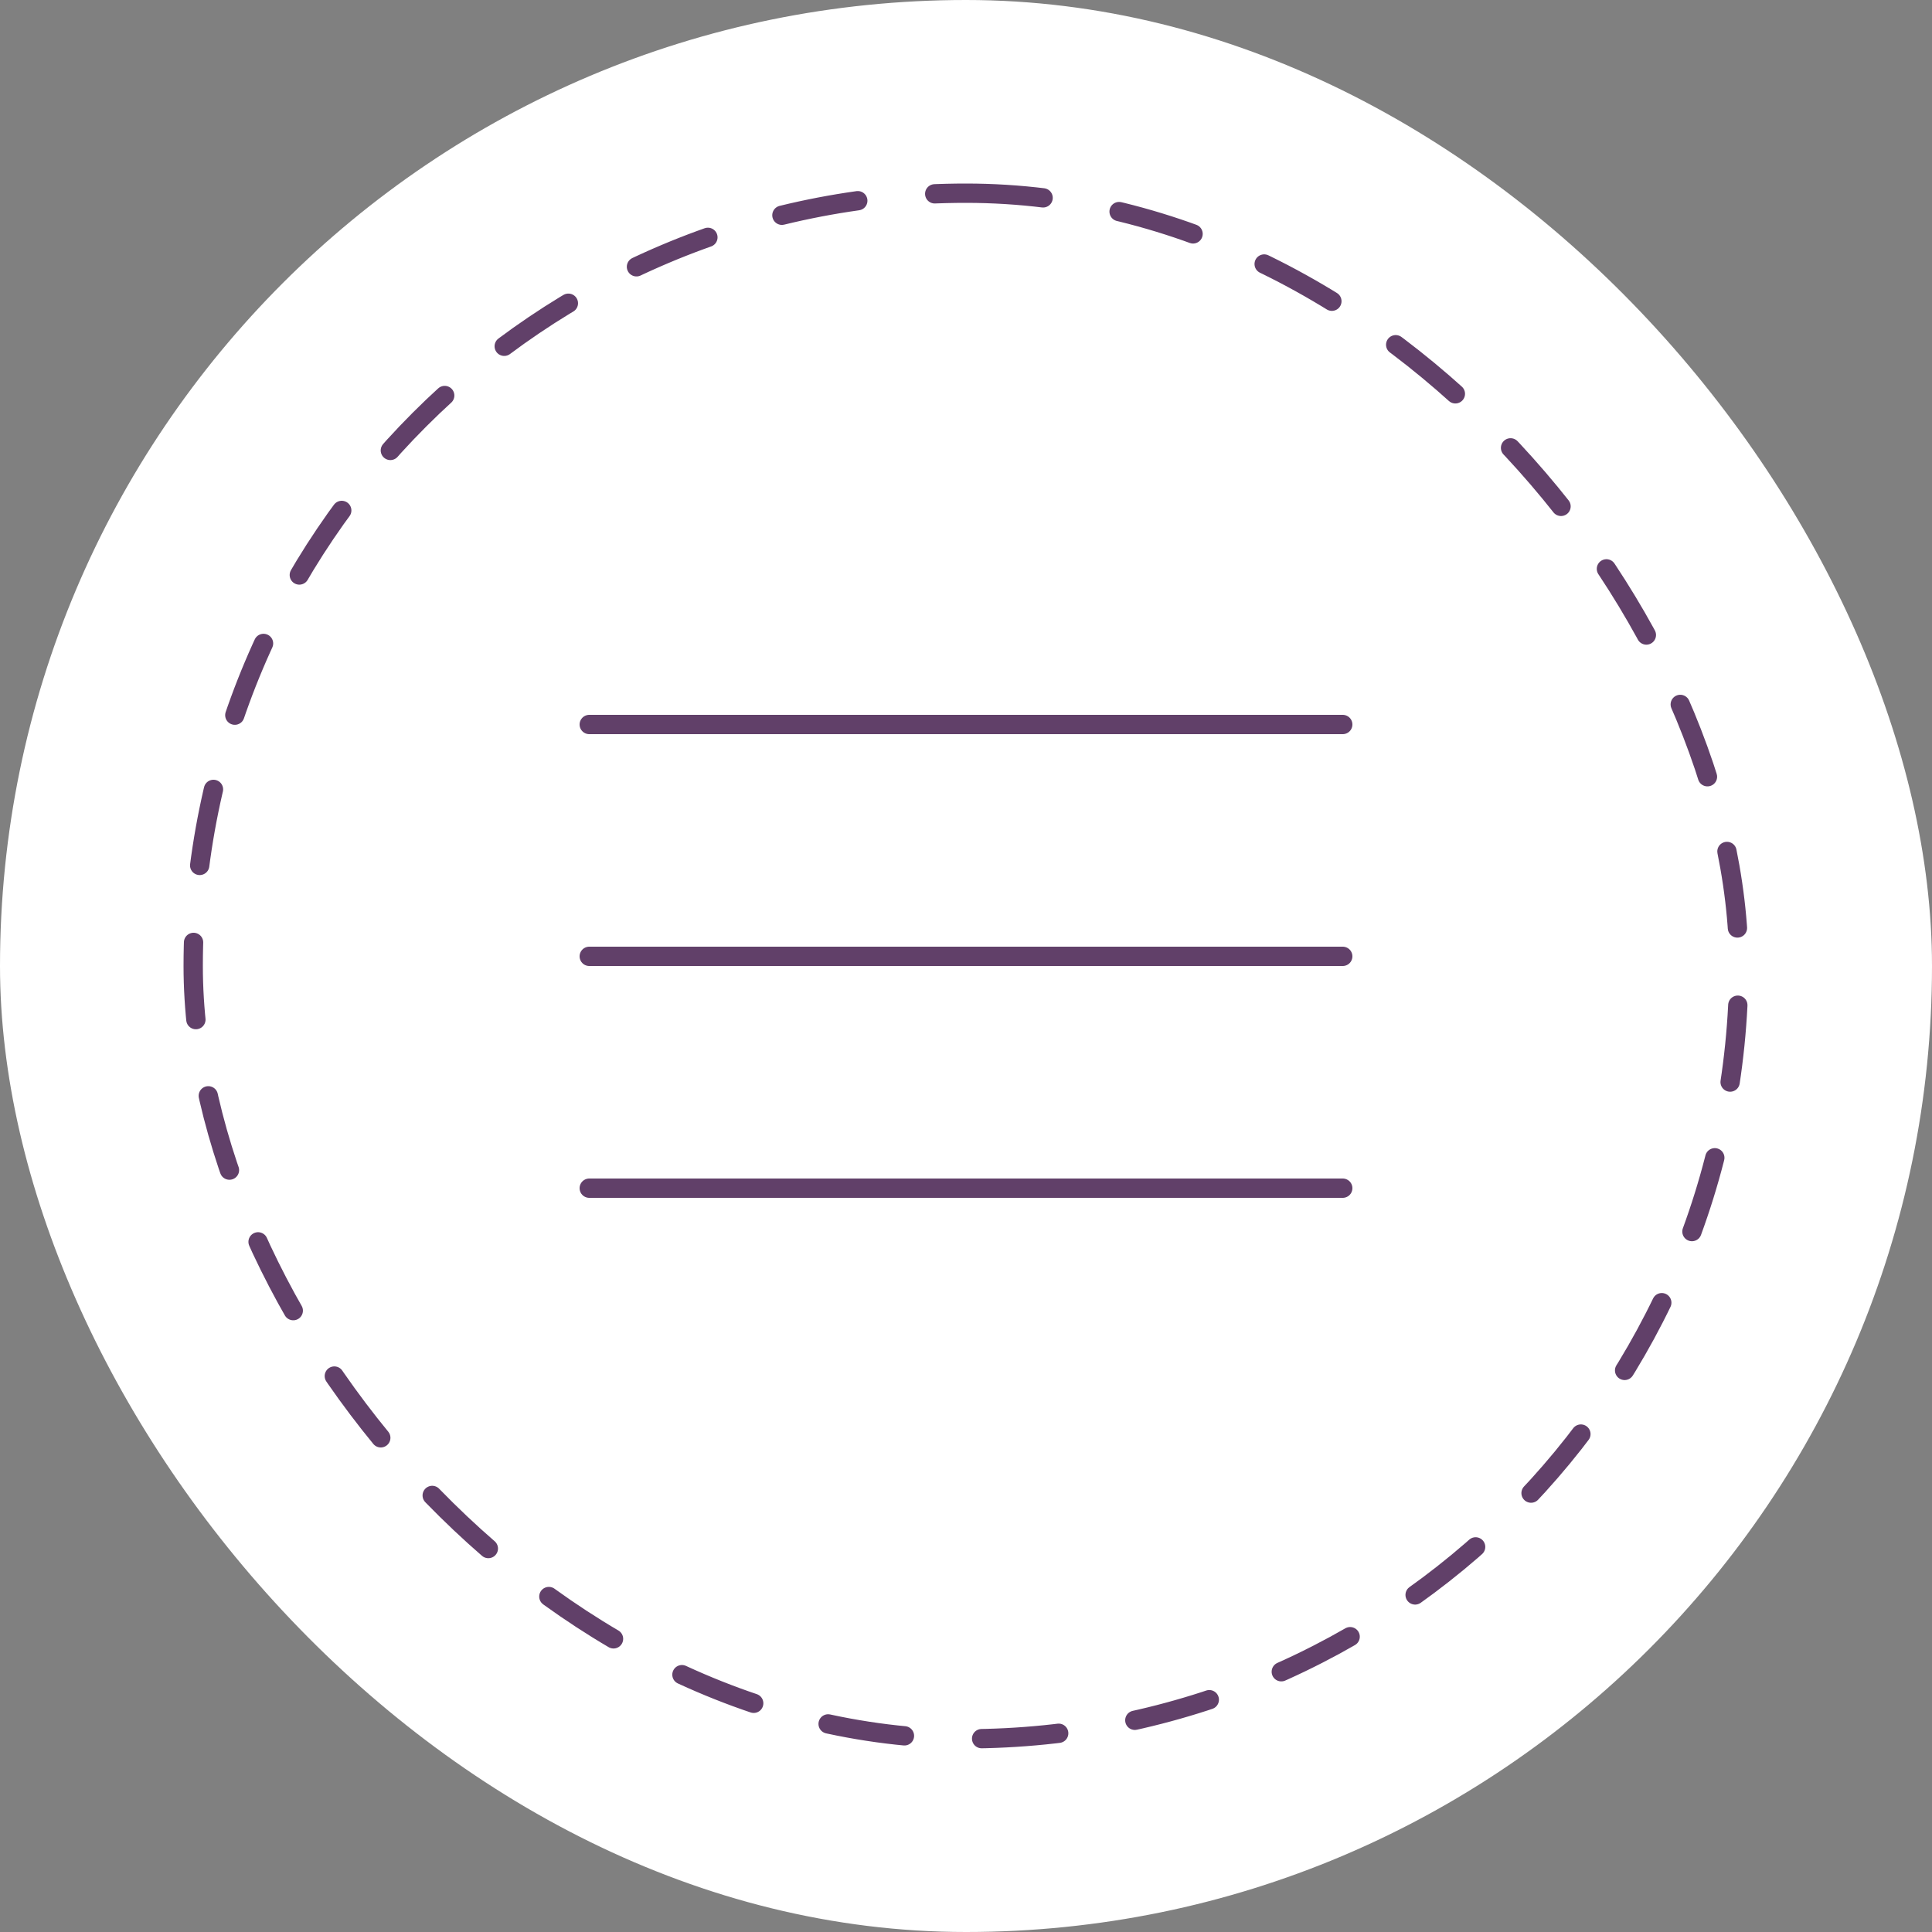
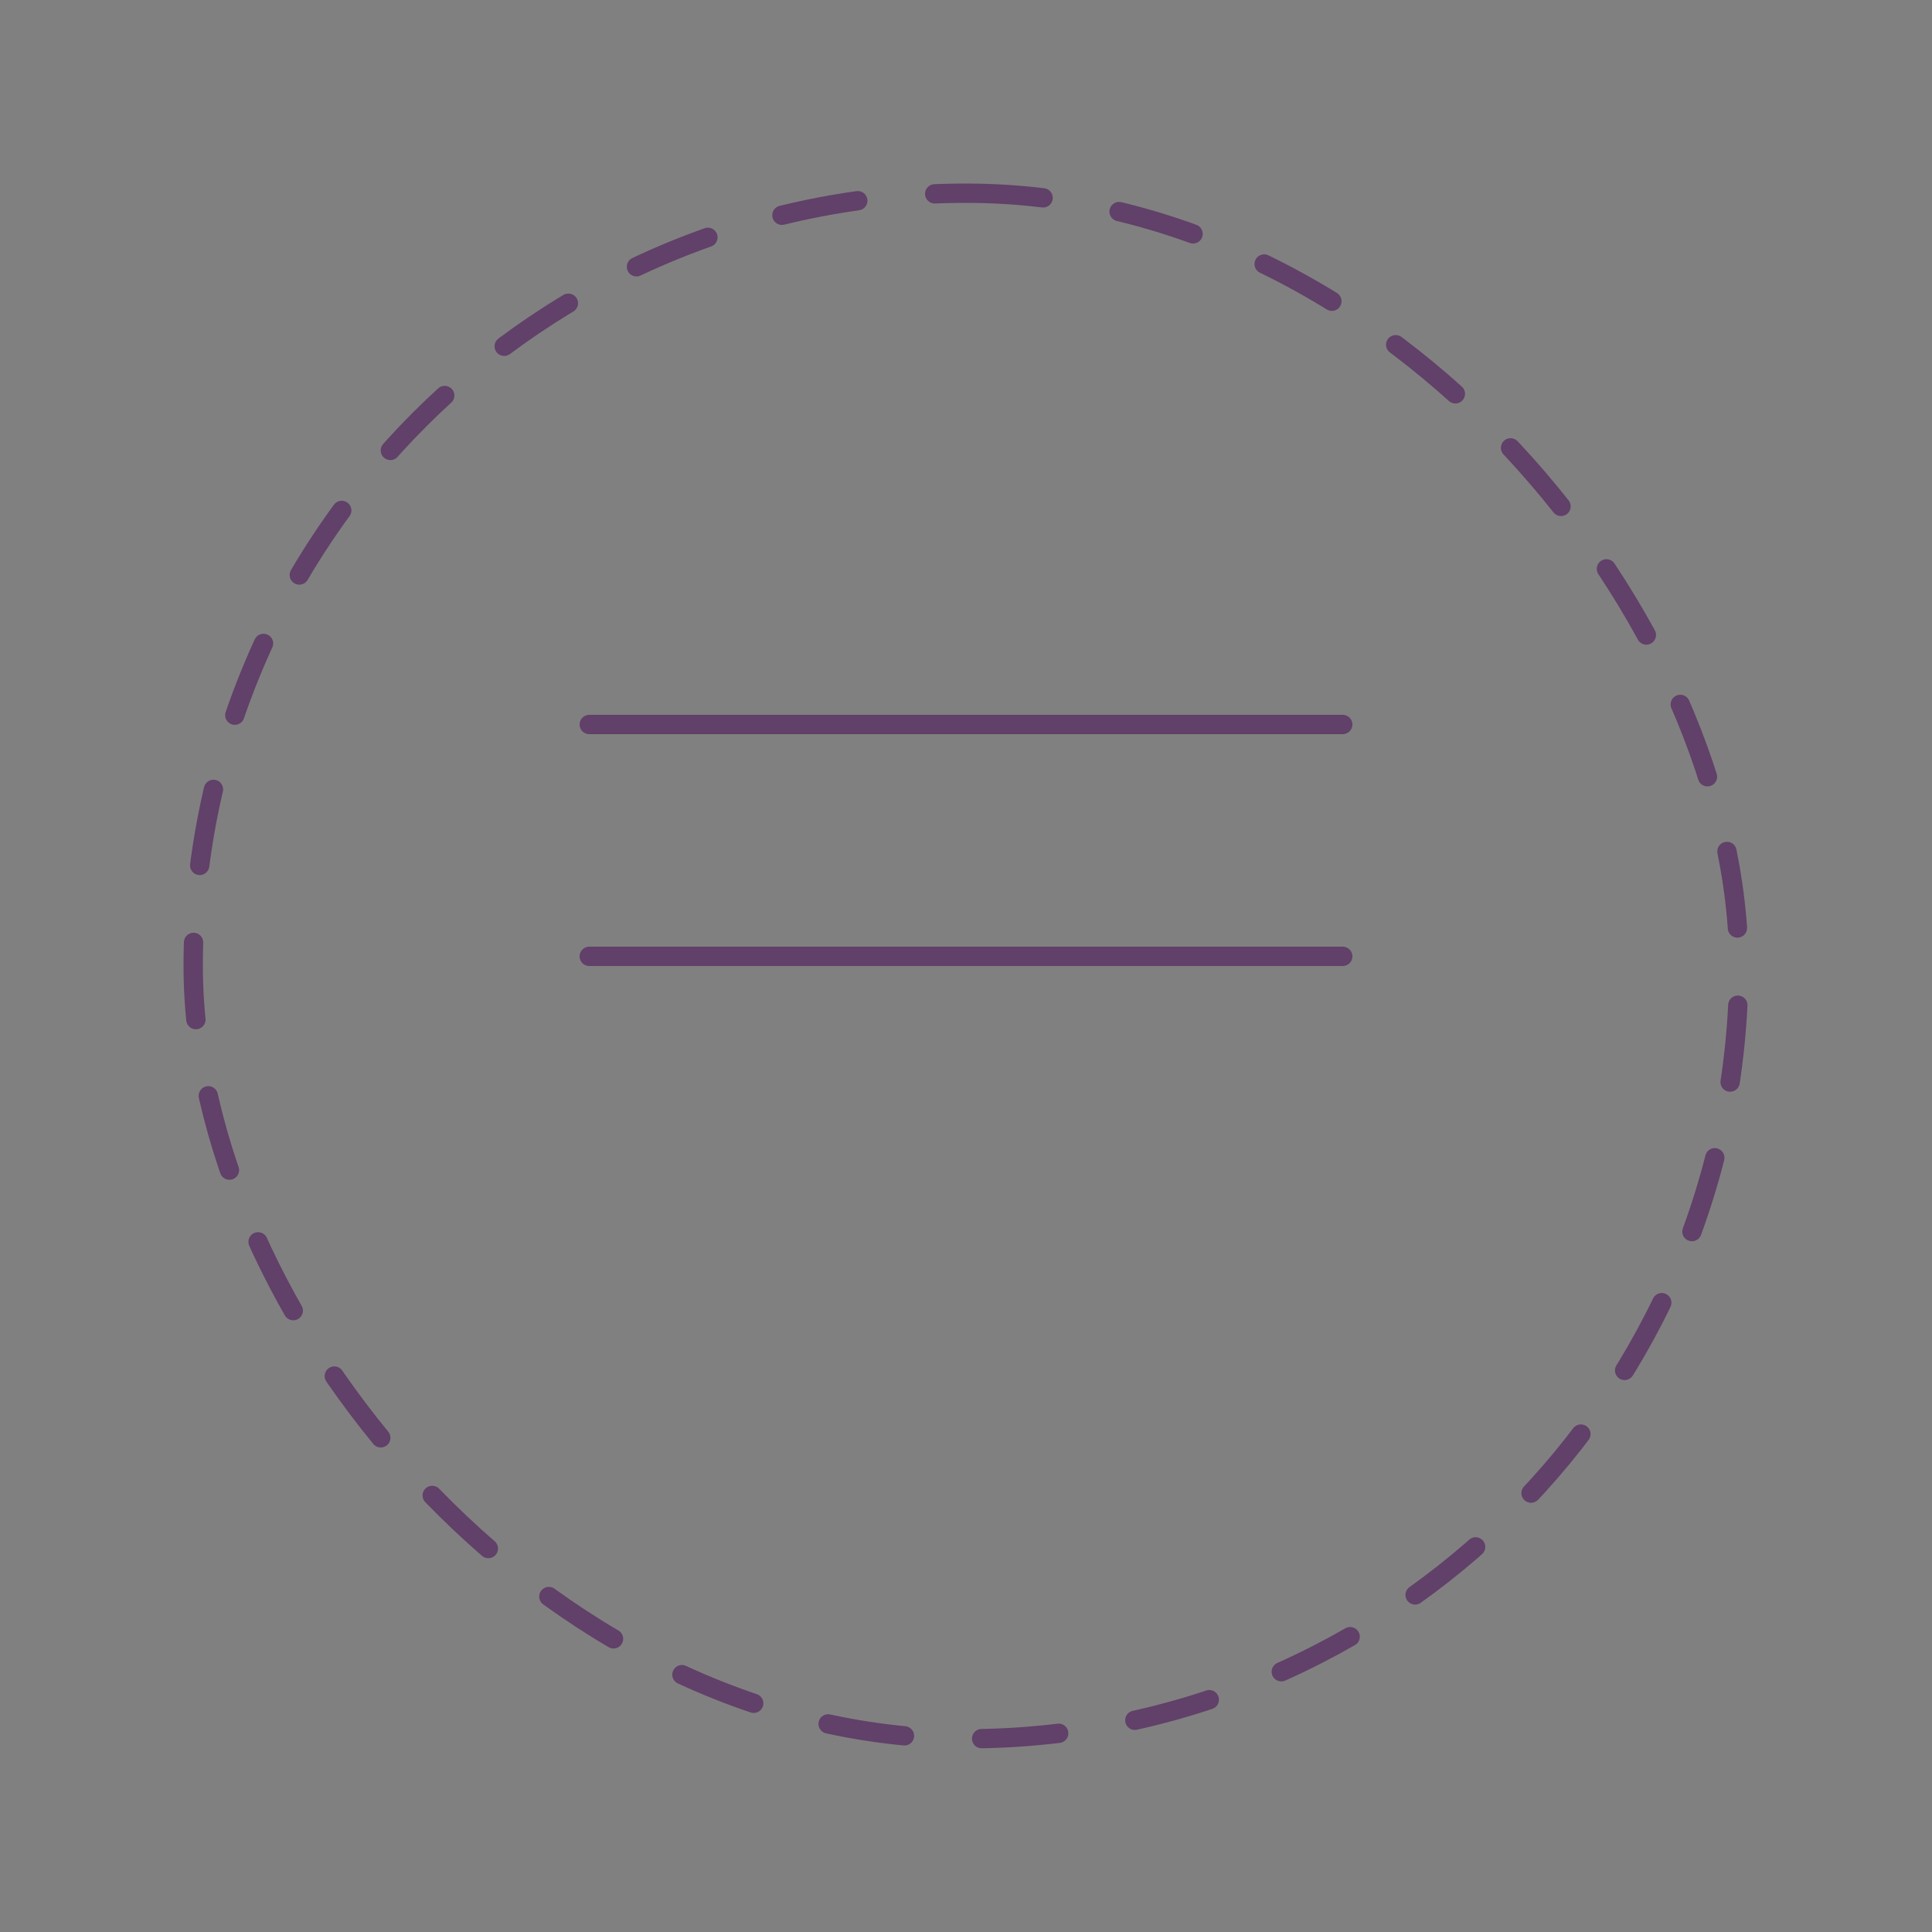
<svg xmlns="http://www.w3.org/2000/svg" width="100" height="100" viewBox="0 0 100 100" fill="none">
  <rect x="0" y="0" width="100" height="100" fill="#808080" stroke="none" />
-   <rect width="100" height="100" rx="50" fill="white" />
  <rect x="10" y="10" width="80" height="80" rx="40" stroke="#614069" stroke-linecap="round" stroke-linejoin="round" stroke-dasharray="4 4" />
  <line x1="30.5" y1="37.5" x2="69.5" y2="37.5" stroke="#614069" stroke-linecap="round" />
  <line x1="30.5" y1="49.5" x2="69.5" y2="49.5" stroke="#614069" stroke-linecap="round" />
-   <line x1="30.5" y1="61.5" x2="69.5" y2="61.5" stroke="#614069" stroke-linecap="round" />
</svg>